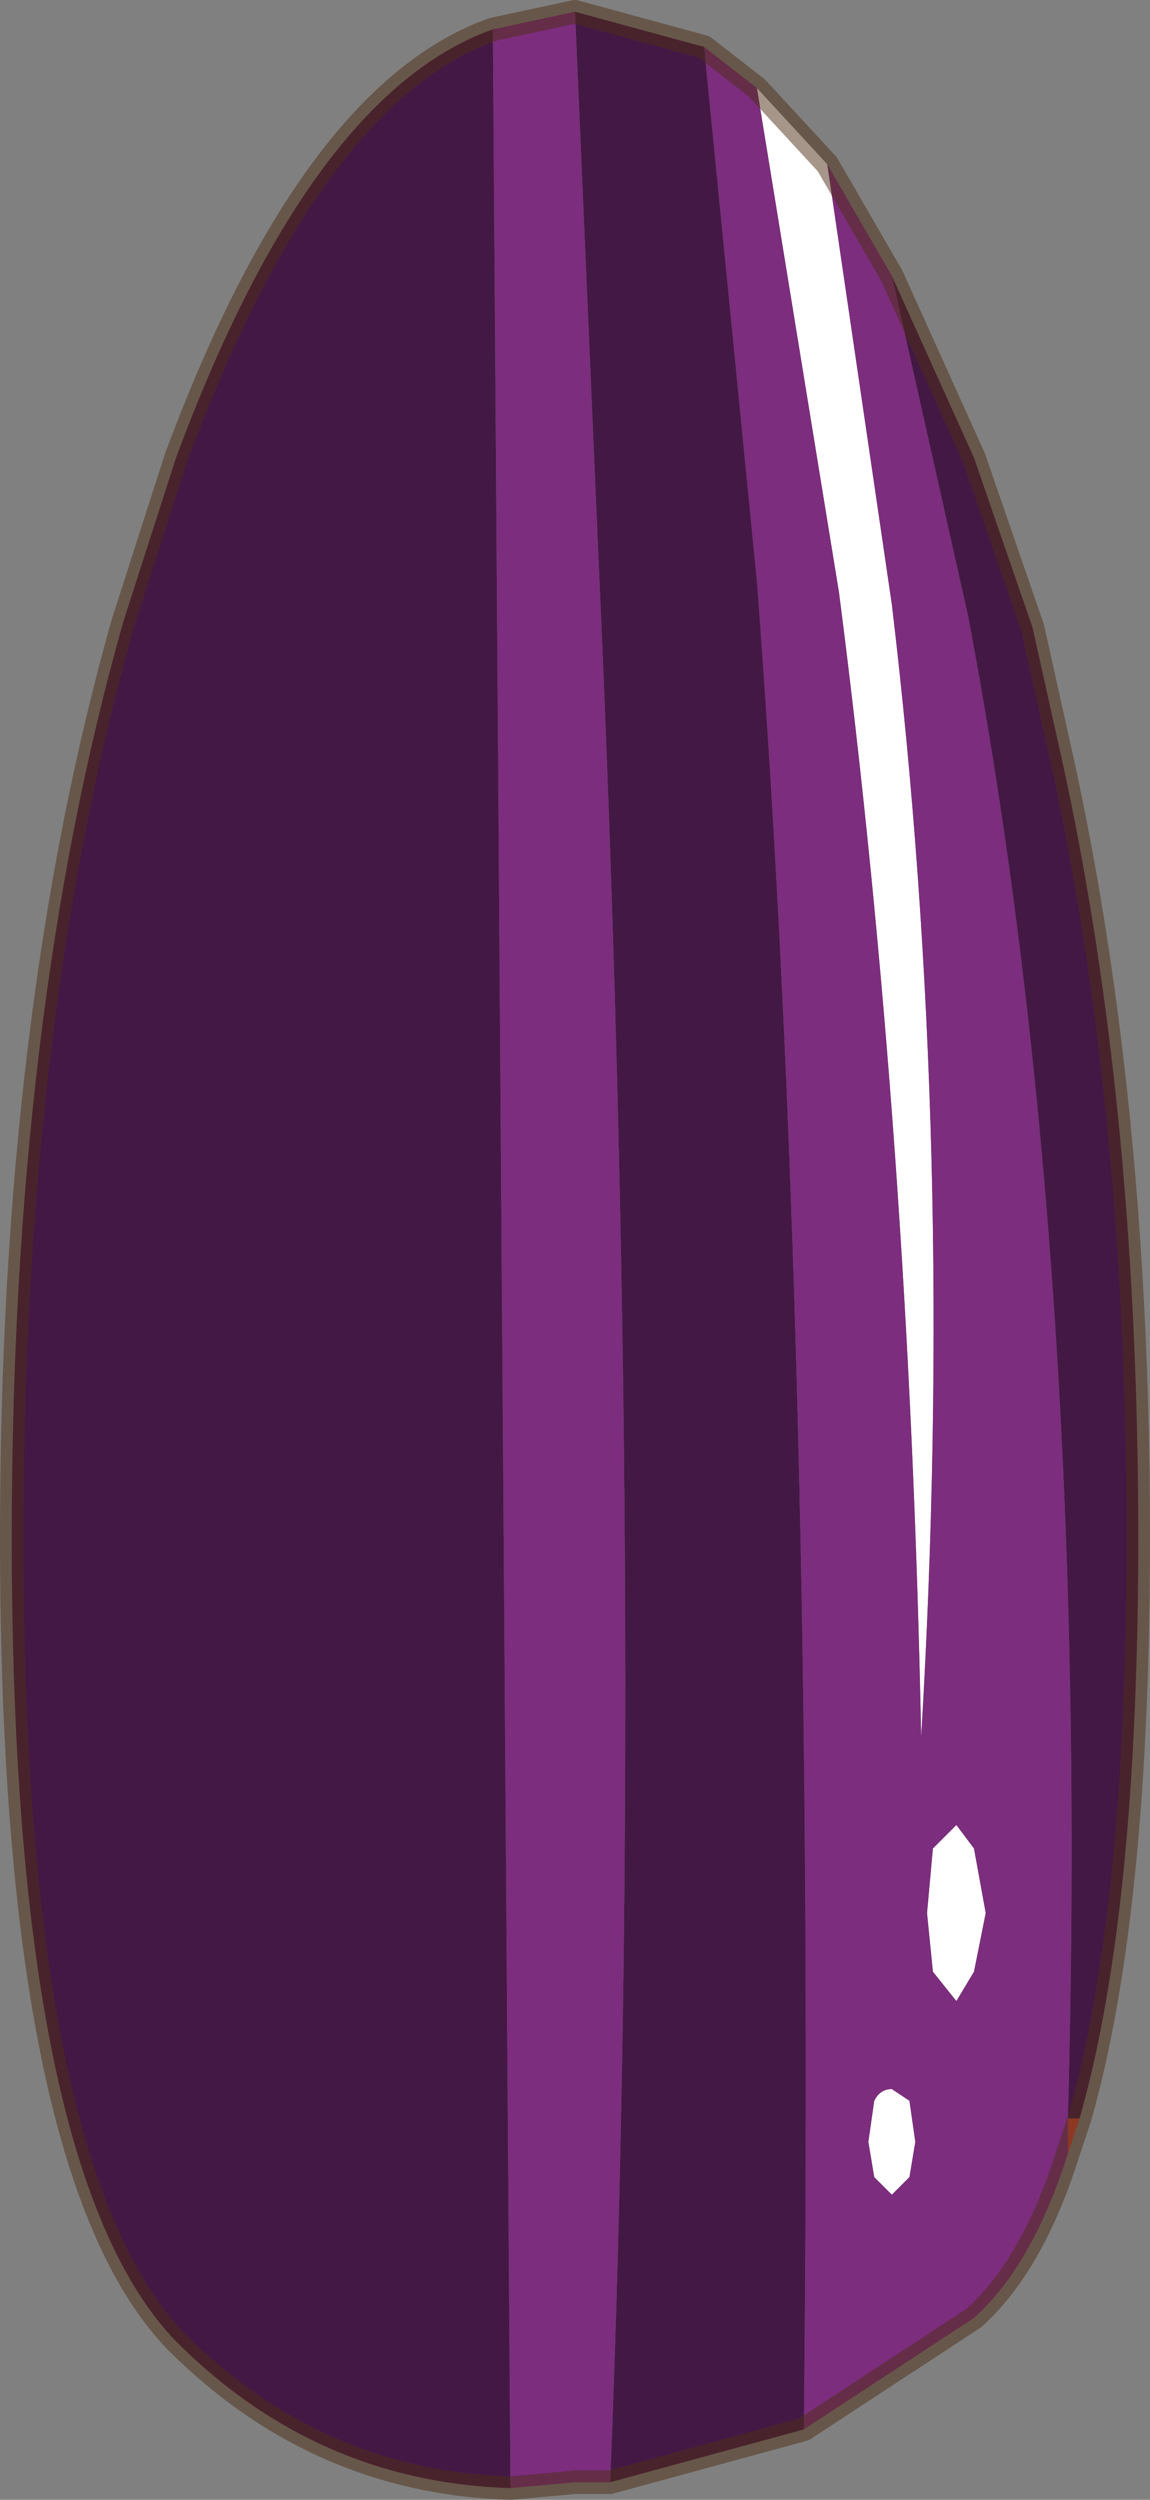
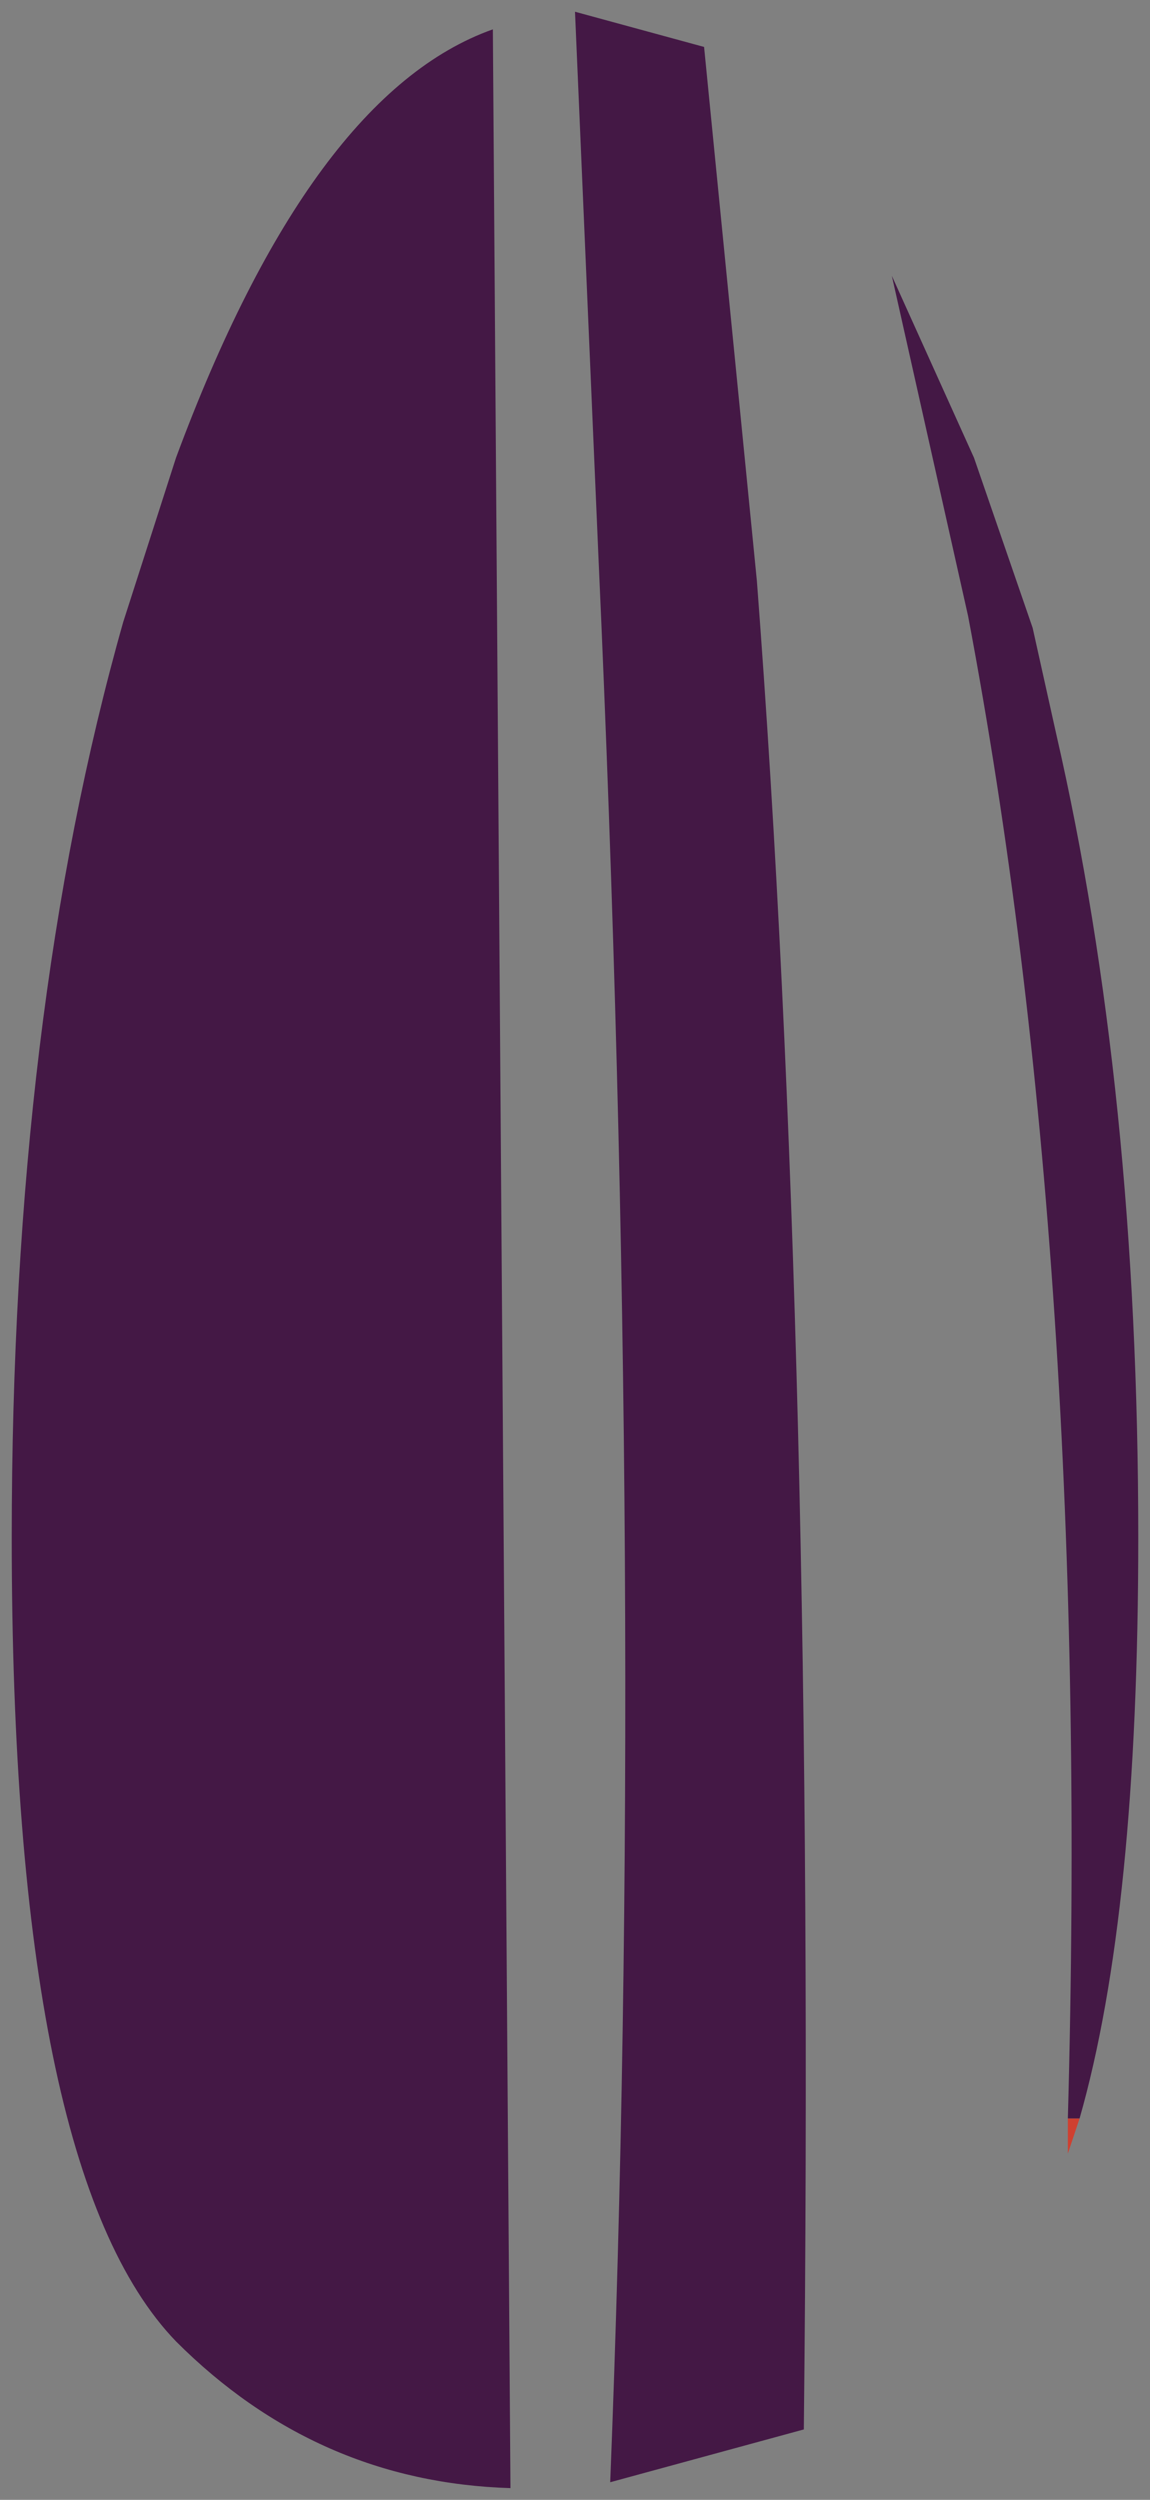
<svg xmlns="http://www.w3.org/2000/svg" height="21.3px" width="9.8px">
  <rect width="100%" height="100%" fill="#808080" stroke="none" />
  <g transform="matrix(1.0, 0.0, 0.0, 1.0, 4.9, 10.6)">
-     <path d="M1.55 -9.85 L2.15 -9.2 2.7 -5.45 Q3.25 -0.85 2.95 4.2 2.85 -0.9 2.25 -5.55 L1.55 -9.85 M3.05 5.15 L3.25 4.95 3.4 5.15 3.5 5.7 3.4 6.2 3.25 6.45 3.05 6.2 3.0 5.7 3.05 5.15 M2.85 7.3 L2.9 7.65 2.85 7.95 2.7 8.1 2.55 7.95 2.5 7.65 2.55 7.3 Q2.6 7.2 2.7 7.2 L2.85 7.3" fill="#ffffff" fill-rule="evenodd" stroke="none" />
    <path d="M4.3 7.45 L4.2 7.75 4.2 7.45 4.3 7.45" fill="#cf4030" fill-rule="evenodd" stroke="none" />
-     <path d="M1.1 -10.2 L1.55 -9.85 2.25 -5.55 Q2.85 -0.9 2.95 4.2 3.25 -0.85 2.7 -5.45 L2.15 -9.2 2.7 -8.25 3.35 -5.35 Q4.4 0.2 4.2 7.45 L4.2 7.75 Q3.9 8.7 3.4 9.15 L1.95 10.1 Q2.05 0.9 1.55 -5.65 L1.1 -10.2 M0.3 10.55 L0.0 10.55 -0.55 10.6 -0.7 -10.35 0.0 -10.5 0.2 -5.85 Q0.6 3.0 0.3 10.55 M2.85 7.3 L2.7 7.2 Q2.6 7.2 2.55 7.3 L2.5 7.65 2.55 7.95 2.7 8.1 2.85 7.95 2.9 7.65 2.85 7.3 M3.05 5.15 L3.0 5.7 3.05 6.2 3.25 6.45 3.4 6.2 3.5 5.7 3.4 5.15 3.25 4.95 3.05 5.15" fill="#7c2d7d" fill-rule="evenodd" stroke="none" />
    <path d="M2.7 -8.25 L3.4 -6.7 3.9 -5.25 4.1 -4.35 Q4.8 -1.3 4.8 2.5 4.8 5.7 4.3 7.45 L4.2 7.45 Q4.4 0.2 3.35 -5.35 L2.7 -8.25 M1.95 10.1 L0.3 10.55 Q0.6 3.0 0.2 -5.85 L0.0 -10.5 1.1 -10.2 1.55 -5.65 Q2.05 0.9 1.95 10.1 M-0.55 10.6 Q-2.2 10.55 -3.4 9.35 -4.8 7.9 -4.8 2.5 -4.8 -1.95 -3.85 -5.3 L-3.4 -6.7 Q-2.25 -9.8 -0.7 -10.35 L-0.55 10.6" fill="#441845" fill-rule="evenodd" stroke="none" />
-     <path d="M1.1 -10.2 L1.55 -9.85 2.15 -9.2 2.7 -8.25 3.4 -6.7 3.9 -5.25 4.1 -4.35 Q4.8 -1.3 4.8 2.5 4.8 5.7 4.3 7.45 L4.2 7.75 Q3.9 8.7 3.4 9.15 L1.95 10.1 0.3 10.55 0.0 10.55 -0.55 10.6 Q-2.2 10.55 -3.4 9.35 -4.8 7.9 -4.8 2.5 -4.8 -1.95 -3.85 -5.3 L-3.4 -6.7 Q-2.25 -9.8 -0.7 -10.35 L0.0 -10.5 1.1 -10.2 Z" fill="none" stroke="#4f2e15" stroke-linecap="round" stroke-linejoin="round" stroke-opacity="0.502" stroke-width="0.2" />
  </g>
</svg>